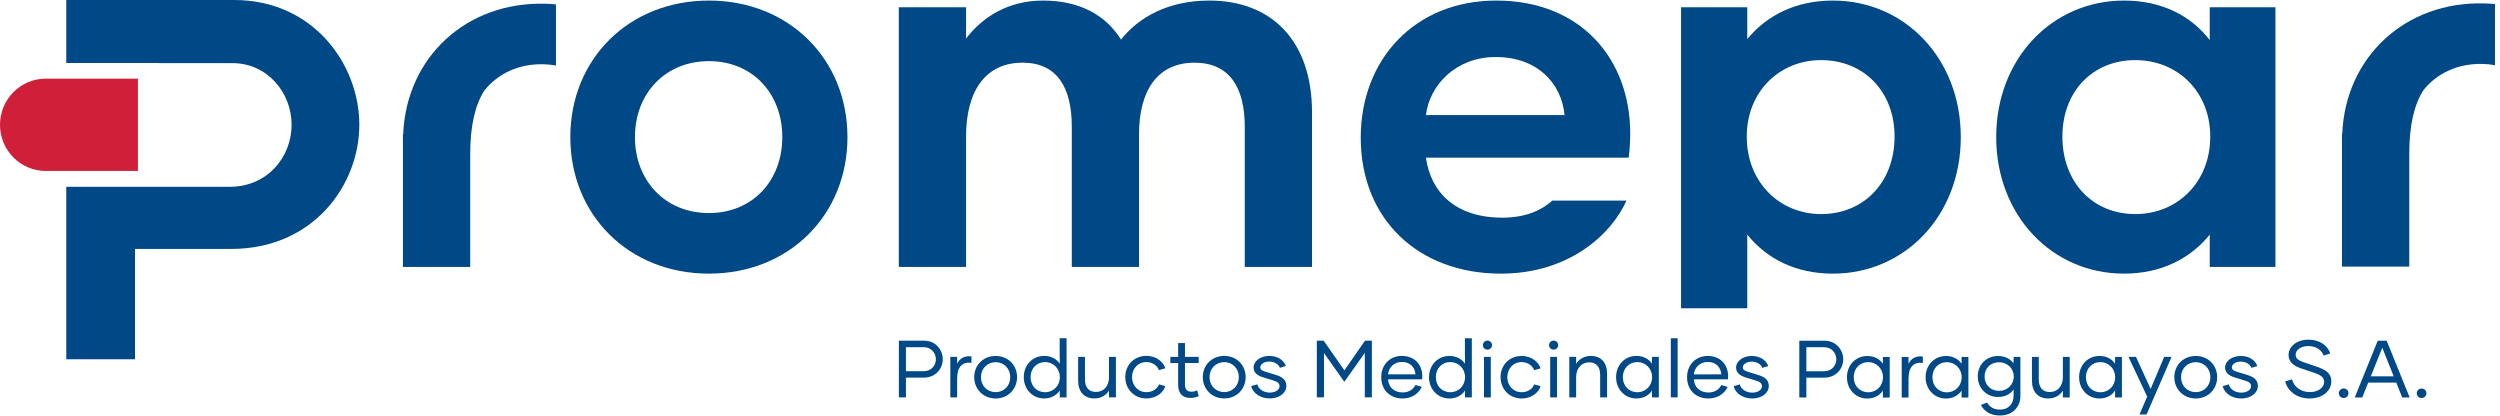
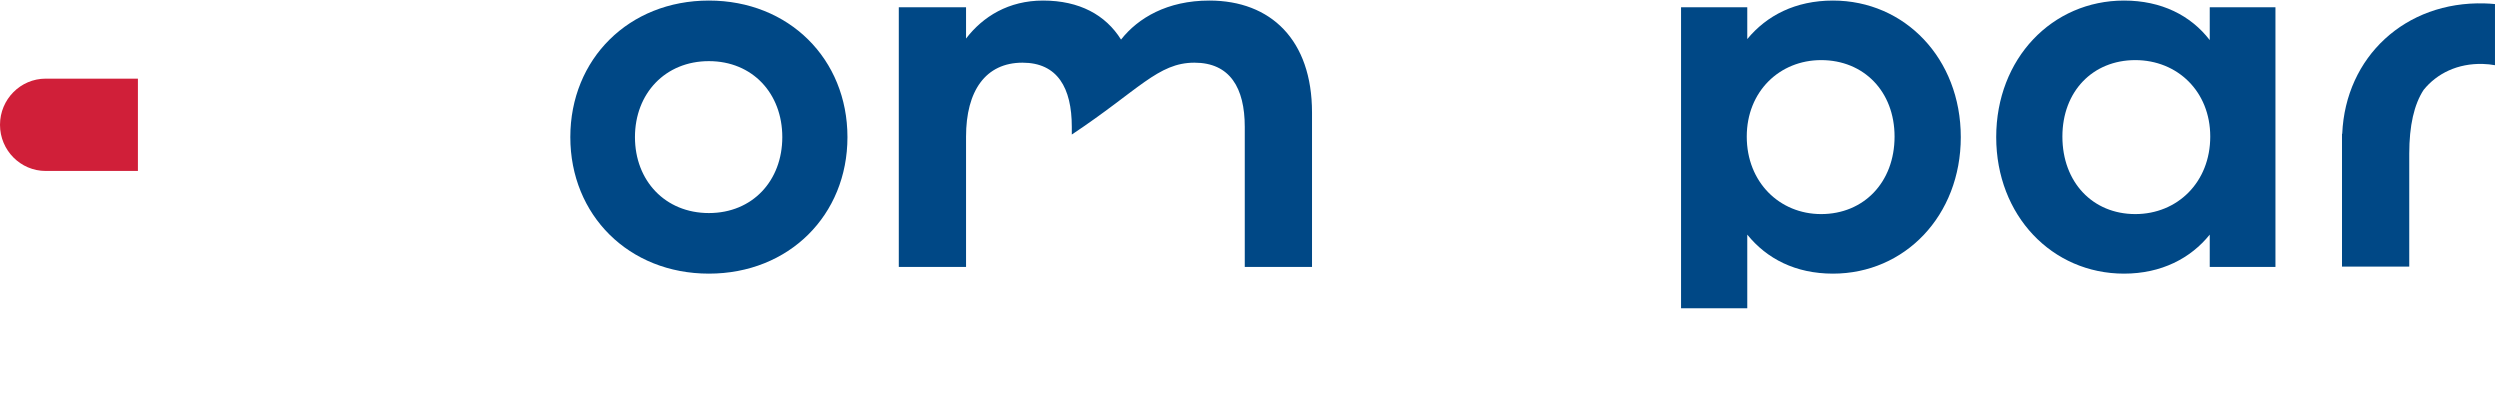
<svg xmlns="http://www.w3.org/2000/svg" width="361" height="60" viewBox="0 0 361 60" fill="none">
-   <path fill-rule="evenodd" clip-rule="evenodd" d="M349.675 57.473C350.073 57.473 350.376 57.169 350.376 56.779C350.376 56.408 350.073 56.105 349.675 56.105C349.278 56.105 348.981 56.408 348.981 56.779C348.981 57.169 349.278 57.473 349.675 57.473ZM347.957 57.392L344.634 49.204H343.347L340.025 57.392H341.11L341.966 55.249H346.023L346.879 57.392H347.957ZM344.001 50.208L345.652 54.339H342.343L344.001 50.208ZM338.421 57.466C338.818 57.466 339.122 57.163 339.122 56.779C339.122 56.401 338.818 56.098 338.421 56.098C338.023 56.098 337.727 56.401 337.727 56.779C337.727 57.163 338.023 57.466 338.421 57.466ZM333.494 57.54C335.381 57.54 336.642 56.442 336.642 55.047C336.642 53.888 335.799 53.389 334.539 52.951L332.713 52.331C331.823 52.027 331.493 51.738 331.493 51.212C331.493 50.558 332.194 49.972 333.306 49.972C334.418 49.972 335.247 50.518 335.53 51.34L336.487 51.044C336.136 49.945 335.031 49.049 333.353 49.049C331.614 49.049 330.468 50.066 330.468 51.266C330.468 52.25 331.189 52.823 332.254 53.187L334.209 53.84C335.24 54.204 335.61 54.555 335.61 55.154C335.61 55.903 334.815 56.617 333.555 56.617C332.173 56.617 331.216 55.795 330.967 54.777L329.983 55.074C330.293 56.367 331.567 57.54 333.494 57.54ZM323.635 57.54C325.016 57.54 326.034 56.765 326.034 55.727C326.034 54.791 325.34 54.406 324.558 54.157L323.035 53.692C322.57 53.55 322.28 53.389 322.28 53.045C322.28 52.641 322.765 52.216 323.561 52.216C324.349 52.216 324.942 52.641 325.097 53.119L325.96 52.863C325.67 52.027 324.814 51.401 323.561 51.401C322.287 51.401 321.303 52.156 321.303 53.072C321.303 53.881 321.936 54.265 322.684 54.501L324.208 54.966C324.78 55.141 325.05 55.363 325.05 55.781C325.05 56.273 324.477 56.698 323.648 56.698C322.718 56.698 321.997 56.172 321.842 55.505L320.952 55.761C321.188 56.731 322.219 57.54 323.635 57.54ZM317.071 57.54C318.836 57.54 320.157 56.206 320.157 54.46C320.157 52.708 318.836 51.401 317.071 51.401C315.291 51.401 313.971 52.708 313.971 54.46C313.971 56.206 315.291 57.54 317.071 57.54ZM317.071 56.624C315.844 56.624 314.941 55.7 314.941 54.46C314.941 53.234 315.844 52.297 317.071 52.297C318.277 52.297 319.18 53.234 319.18 54.46C319.18 55.7 318.277 56.624 317.071 56.624ZM310.554 56.159L308.438 51.535H307.353L310.055 57.271L308.943 59.845H309.967L313.573 51.535H312.508L310.554 56.159ZM305.418 52.526C304.953 51.832 304.178 51.401 303.161 51.401C301.489 51.401 300.222 52.708 300.222 54.467C300.222 56.219 301.489 57.54 303.161 57.54C304.178 57.54 304.953 57.095 305.418 56.395V57.392H306.402V51.542H305.418V52.526ZM303.316 56.644C302.076 56.644 301.206 55.721 301.206 54.467C301.206 53.214 302.076 52.29 303.316 52.29C304.482 52.29 305.432 53.227 305.432 54.467C305.432 55.721 304.482 56.644 303.316 56.644ZM297.877 54.48C297.877 55.754 297.122 56.61 295.99 56.61C294.952 56.61 294.4 55.929 294.4 54.818V51.542H293.416V54.979C293.416 56.57 294.285 57.54 295.754 57.54C296.752 57.54 297.466 57.062 297.877 56.421V57.392H298.868V51.542H297.877V54.48ZM290.76 52.459C290.268 51.805 289.5 51.407 288.53 51.407C286.831 51.407 285.591 52.647 285.591 54.352C285.591 56.037 286.831 57.325 288.53 57.325C289.52 57.325 290.295 56.913 290.76 56.233V57.197C290.74 58.295 290.039 59.151 288.806 59.151C287.916 59.151 287.323 58.787 286.939 58.133L286.036 58.47C286.515 59.373 287.391 60 288.799 60C290.565 60 291.744 58.807 291.744 57.197V51.542H290.76V52.459ZM288.678 56.442C287.424 56.442 286.575 55.552 286.575 54.366C286.575 53.173 287.424 52.31 288.678 52.31C289.851 52.31 290.787 53.187 290.787 54.366C290.787 55.552 289.851 56.442 288.678 56.442ZM283.253 52.533C282.781 51.839 282.013 51.407 280.995 51.407C279.324 51.407 278.057 52.721 278.057 54.474C278.057 56.226 279.324 57.547 280.995 57.547C282.013 57.547 282.781 57.102 283.253 56.401V57.399H284.237V51.549H283.253V52.533ZM281.143 56.651C279.903 56.651 279.041 55.727 279.041 54.474C279.041 53.22 279.903 52.297 281.143 52.297C282.316 52.297 283.266 53.234 283.266 54.474C283.266 55.727 282.316 56.651 281.143 56.651ZM275.59 51.549H274.606V57.399H275.59V54.696C275.59 52.897 276.406 52.243 277.659 52.405V51.481C276.642 51.34 275.927 51.798 275.59 52.546V51.549ZM271.89 52.526C271.425 51.839 270.65 51.407 269.633 51.407C267.961 51.407 266.701 52.715 266.701 54.474C266.701 56.226 267.961 57.547 269.633 57.547C270.65 57.547 271.425 57.102 271.89 56.401V57.399H272.874V51.549H271.89V52.526ZM269.788 56.644C268.548 56.644 267.678 55.721 267.678 54.467C267.678 53.214 268.548 52.29 269.788 52.29C270.954 52.29 271.904 53.227 271.904 54.467C271.904 55.721 270.954 56.644 269.788 56.644ZM263.46 49.204H259.82V57.392H260.838V54.534H263.399C265.212 54.534 266.162 53.166 266.162 51.879C266.162 50.592 265.198 49.204 263.46 49.204ZM260.838 53.611V50.14H263.433C264.477 50.14 265.165 50.983 265.165 51.879C265.165 52.769 264.511 53.611 263.385 53.611H260.838ZM253.014 57.54C254.395 57.54 255.413 56.772 255.413 55.727C255.413 54.791 254.725 54.406 253.937 54.164L252.421 53.692C251.949 53.55 251.659 53.389 251.659 53.052C251.659 52.641 252.151 52.223 252.946 52.223C253.728 52.223 254.328 52.641 254.476 53.119L255.345 52.863C255.049 52.034 254.193 51.401 252.946 51.401C251.672 51.401 250.689 52.162 250.689 53.072C250.689 53.881 251.315 54.265 252.07 54.501L253.586 54.966C254.159 55.148 254.429 55.363 254.429 55.788C254.429 56.28 253.856 56.698 253.027 56.698C252.104 56.698 251.376 56.172 251.228 55.505L250.338 55.761C250.567 56.738 251.598 57.54 253.014 57.54ZM246.699 57.54C248.195 57.54 249.098 56.678 249.469 55.869L248.559 55.599C248.289 56.165 247.669 56.678 246.712 56.678C245.432 56.678 244.664 55.896 244.589 54.777H249.516C249.529 54.615 249.543 54.501 249.543 54.332C249.543 52.695 248.465 51.401 246.591 51.401C244.805 51.401 243.612 52.735 243.612 54.467C243.612 56.341 244.899 57.54 246.699 57.54ZM244.589 54.063C244.677 53.106 245.445 52.263 246.591 52.263C247.777 52.263 248.478 53.025 248.559 54.056L244.589 54.063ZM242.251 57.385V48.846H241.267V57.385H242.251ZM238.551 52.519C238.086 51.832 237.311 51.394 236.293 51.394C234.622 51.394 233.362 52.708 233.362 54.46C233.362 56.212 234.622 57.54 236.293 57.54C237.311 57.54 238.086 57.095 238.551 56.395V57.385H239.535V51.535H238.551V52.519ZM236.448 56.637C235.208 56.637 234.339 55.714 234.339 54.46C234.339 53.214 235.208 52.283 236.448 52.283C237.614 52.283 238.565 53.22 238.565 54.46C238.565 55.714 237.614 56.637 236.448 56.637ZM229.723 51.401C228.718 51.401 228.004 51.886 227.593 52.533V51.535H226.609V57.385H227.593V54.46C227.593 53.173 228.354 52.324 229.487 52.324C230.518 52.324 231.064 52.998 231.064 54.11V57.385H232.061V53.948C232.061 52.358 231.198 51.401 229.723 51.401ZM224.83 57.385V51.535H223.846V57.385H224.83ZM224.345 50.484C224.715 50.484 225.005 50.201 225.005 49.83C225.005 49.48 224.715 49.183 224.345 49.183C223.967 49.183 223.684 49.48 223.684 49.83C223.684 50.201 223.967 50.484 224.345 50.484ZM219.735 57.54C221.251 57.54 222.222 56.59 222.458 55.761L221.534 55.505C221.346 56.091 220.658 56.637 219.735 56.637C218.468 56.637 217.652 55.62 217.652 54.46C217.652 53.294 218.468 52.283 219.735 52.283C220.658 52.283 221.346 52.883 221.534 53.456L222.458 53.187C222.222 52.371 221.251 51.401 219.721 51.401C217.962 51.401 216.682 52.708 216.682 54.453C216.682 56.206 217.962 57.54 219.735 57.54ZM215.273 57.385V51.535H214.29V57.385H215.273ZM214.788 50.484C215.159 50.484 215.449 50.201 215.449 49.83C215.449 49.48 215.159 49.183 214.788 49.183C214.411 49.183 214.128 49.48 214.128 49.83C214.128 50.201 214.411 50.484 214.788 50.484ZM211.533 51.535H211.547V52.519C211.075 51.832 210.307 51.401 209.289 51.401C207.618 51.401 206.351 52.708 206.351 54.46C206.351 56.219 207.618 57.54 209.289 57.54C210.307 57.54 211.075 57.095 211.547 56.395V57.385H212.531V48.846H211.533V51.535ZM209.437 56.637C208.197 56.637 207.335 55.714 207.335 54.46C207.335 53.207 208.197 52.283 209.437 52.283C210.61 52.283 211.553 53.22 211.553 54.46C211.553 55.714 210.61 56.637 209.437 56.637ZM202.536 57.54C204.032 57.54 204.935 56.671 205.313 55.862L204.396 55.593C204.127 56.159 203.507 56.671 202.55 56.671C201.276 56.671 200.501 55.889 200.434 54.777H205.36C205.367 54.609 205.38 54.494 205.38 54.325C205.38 52.695 204.302 51.394 202.435 51.394C200.642 51.394 199.45 52.728 199.45 54.46C199.45 56.334 200.737 57.54 202.536 57.54ZM200.434 54.056C200.514 53.099 201.283 52.263 202.435 52.263C203.615 52.263 204.315 53.018 204.396 54.049L200.434 54.056ZM194.132 53.483L191.133 49.19H190.149V57.378H191.18V50.969L194.119 55.134L197.077 50.956V57.378H198.095V49.19H197.111L194.132 53.483ZM183.349 57.533C184.731 57.533 185.749 56.758 185.749 55.721C185.749 54.784 185.054 54.4 184.273 54.15L182.75 53.685C182.285 53.544 181.988 53.382 181.988 53.038C181.988 52.634 182.48 52.209 183.275 52.209C184.064 52.209 184.657 52.634 184.812 53.112L185.674 52.85C185.385 52.021 184.529 51.394 183.275 51.394C182.002 51.394 181.018 52.149 181.018 53.065C181.018 53.874 181.651 54.258 182.399 54.487L183.922 54.959C184.495 55.134 184.765 55.357 184.765 55.774C184.765 56.266 184.192 56.691 183.363 56.691C182.433 56.691 181.712 56.165 181.557 55.498L180.667 55.754C180.903 56.725 181.934 57.533 183.349 57.533ZM176.785 57.533C178.551 57.533 179.872 56.199 179.872 54.453C179.872 52.701 178.551 51.394 176.785 51.394C175.006 51.394 173.685 52.701 173.685 54.453C173.685 56.199 175.006 57.533 176.785 57.533ZM176.785 56.617C175.559 56.617 174.656 55.694 174.656 54.453C174.656 53.227 175.559 52.29 176.785 52.29C177.992 52.29 178.888 53.227 178.888 54.453C178.888 55.694 177.992 56.617 176.785 56.617ZM172.856 56.361C172.56 56.502 172.337 56.563 172.034 56.563C171.414 56.563 171.111 56.199 171.111 55.566V52.418H173.092V51.529H171.111V49.534H170.127V51.529H168.995V52.418H170.127V55.566C170.127 56.711 170.68 57.459 171.872 57.459C172.317 57.459 172.688 57.378 173.112 57.203L172.856 56.361ZM165.544 57.533C167.067 57.533 168.038 56.583 168.274 55.754L167.344 55.498C167.162 56.084 166.467 56.63 165.544 56.63C164.284 56.63 163.462 55.613 163.462 54.453C163.462 53.288 164.284 52.277 165.544 52.277C166.467 52.277 167.162 52.877 167.344 53.449L168.274 53.18C168.038 52.364 167.067 51.387 165.531 51.387C163.778 51.387 162.491 52.701 162.491 54.44C162.491 56.199 163.779 57.533 165.544 57.533ZM160.139 54.467C160.139 55.741 159.391 56.597 158.259 56.597C157.214 56.597 156.669 55.916 156.669 54.804V51.529H155.685V54.972C155.685 56.563 156.547 57.533 158.023 57.533C159.021 57.533 159.728 57.055 160.139 56.408V57.378H161.137V51.529H160.139V54.467ZM153.016 51.535H153.029V52.513C152.558 51.825 151.789 51.394 150.772 51.394C149.1 51.394 147.833 52.701 147.833 54.46C147.833 56.212 149.1 57.533 150.772 57.533C151.789 57.533 152.558 57.089 153.029 56.388V57.385H154.013V48.84H153.016V51.535ZM150.92 56.637C149.68 56.637 148.817 55.714 148.817 54.46C148.817 53.214 149.68 52.283 150.92 52.283C152.093 52.283 153.043 53.22 153.043 54.46C153.043 55.714 152.093 56.637 150.92 56.637ZM143.776 57.54C145.542 57.54 146.863 56.206 146.863 54.46C146.863 52.708 145.542 51.401 143.776 51.401C141.997 51.401 140.676 52.708 140.676 54.46C140.676 56.206 141.997 57.54 143.776 57.54ZM143.776 56.624C142.55 56.624 141.647 55.7 141.647 54.46C141.647 53.234 142.55 52.297 143.776 52.297C144.983 52.297 145.879 53.234 145.879 54.46C145.879 55.7 144.983 56.624 143.776 56.624ZM138.21 51.535H137.226V57.385H138.21V54.683C138.21 52.883 139.025 52.23 140.279 52.391V51.468C139.261 51.327 138.547 51.785 138.21 52.533V51.535ZM133.431 49.197H129.799V57.385H130.817V54.528H133.378C135.19 54.528 136.134 53.16 136.134 51.872C136.134 50.585 135.177 49.197 133.431 49.197ZM130.817 53.604V50.134H133.411C134.449 50.134 135.143 50.976 135.143 51.872C135.143 52.762 134.49 53.604 133.364 53.604H130.817Z" fill="#004886" />
  <path fill-rule="evenodd" clip-rule="evenodd" d="M319.086 1.045H328.575V38.549H319.086V33.878C316.343 37.288 312.117 39.513 306.706 39.513C296.334 39.513 288.253 31.136 288.253 19.8C288.253 8.458 296.334 0.081 306.706 0.081C312.117 0.081 316.343 2.231 319.086 5.789V1.045ZM319.16 19.719C319.16 13.202 314.415 8.68 308.337 8.68C302.184 8.68 297.81 13.202 297.81 19.719C297.81 26.317 302.184 30.913 308.337 30.913C314.415 30.913 319.16 26.317 319.16 19.719Z" fill="#004886" />
  <path fill-rule="evenodd" clip-rule="evenodd" d="M283.138 19.8C283.138 31.136 275.058 39.513 264.679 39.513C259.274 39.513 255.123 37.363 252.306 33.878V44.513H242.743V1.045H252.306V5.641C255.123 2.231 259.274 0.081 264.679 0.081C275.058 0.081 283.138 8.458 283.138 19.8ZM273.575 19.726C273.575 13.202 269.127 8.68 262.974 8.68C256.976 8.68 252.232 13.202 252.232 19.726C252.232 26.317 256.976 30.913 262.974 30.913C269.127 30.913 273.575 26.317 273.575 19.726Z" fill="#004886" />
-   <path fill-rule="evenodd" clip-rule="evenodd" d="M196.491 19.874C196.491 8.606 204.275 0.081 216.062 0.081C228.287 0.081 235.404 8.532 235.404 19.281C235.404 20.467 235.33 21.579 235.181 22.765H205.906C206.573 27.651 210.057 31.432 216.952 31.432C220.153 31.432 222.505 30.448 224.156 28.965H234.865C232.695 33.845 226.555 39.513 216.729 39.513C204.794 39.513 196.491 31.654 196.491 19.874ZM225.922 16.612C225.477 11.942 221.918 8.235 215.988 8.235C210.206 8.235 206.425 12.313 205.906 16.612H225.922Z" fill="#004886" />
  <path fill-rule="evenodd" clip-rule="evenodd" d="M82.354 19.8C82.354 8.532 90.799 0.081 102.363 0.081C113.928 0.081 122.372 8.532 122.372 19.8C122.372 31.061 113.928 39.513 102.363 39.513C90.799 39.513 82.354 31.061 82.354 19.8ZM112.964 19.8C112.964 13.499 108.664 8.828 102.363 8.828C96.062 8.828 91.688 13.499 91.688 19.8C91.688 26.095 96.062 30.765 102.363 30.765C108.664 30.765 112.964 26.095 112.964 19.8Z" fill="#004886" />
-   <path d="M33.804 0H9.57V9.098H22.968V9.118H33.582C38.623 9.118 42.107 13.411 42.107 18.007C42.107 22.604 38.697 26.977 33.137 26.977H22.968H19.497H9.57V51.879H19.497V35.947H33.36C45.295 35.947 51.886 26.681 51.886 18.007C51.886 9.341 45.288 0 33.804 0Z" fill="#004886" />
-   <path d="M174.629 0.081C168.55 0.081 164.324 2.601 161.878 5.715C159.654 2.157 155.88 0.081 150.617 0.081C145.65 0.081 141.943 2.379 139.497 5.567V1.045H129.786V38.549H139.497V19.726C139.497 13.128 142.314 9.051 147.651 9.051C152.692 9.051 154.768 12.683 154.768 18.317V38.549H164.473V19.429C164.473 12.98 167.216 9.051 172.479 9.051C177.594 9.051 179.744 12.683 179.744 18.317V38.549H189.455V16.242C189.455 5.789 183.525 0.081 174.629 0.081Z" fill="#004886" />
-   <path d="M58.187 19.389V38.549H67.899V22.246C67.899 18.162 68.606 15.123 69.968 13.034C71.922 10.614 74.928 9.179 78.513 9.28C79.124 9.298 79.713 9.359 80.279 9.462V0.633C79.78 0.584 79.275 0.553 78.762 0.539C67.319 0.222 58.699 8.262 58.221 19.349L58.187 19.389Z" fill="#004886" />
+   <path d="M174.629 0.081C168.55 0.081 164.324 2.601 161.878 5.715C159.654 2.157 155.88 0.081 150.617 0.081C145.65 0.081 141.943 2.379 139.497 5.567V1.045H129.786V38.549H139.497V19.726C139.497 13.128 142.314 9.051 147.651 9.051C152.692 9.051 154.768 12.683 154.768 18.317V38.549V19.429C164.473 12.98 167.216 9.051 172.479 9.051C177.594 9.051 179.744 12.683 179.744 18.317V38.549H189.455V16.242C189.455 5.789 183.525 0.081 174.629 0.081Z" fill="#004886" />
  <path d="M338.185 19.342V38.502H347.896V22.199C347.896 18.115 348.604 15.082 349.965 12.987C351.92 10.567 354.925 9.138 358.511 9.233C359.122 9.251 359.71 9.311 360.276 9.415V0.586C359.778 0.537 359.272 0.505 358.76 0.492C347.317 0.175 338.697 8.215 338.219 19.301L338.185 19.342Z" fill="#004886" />
  <path d="M6.598 11.356C2.959 11.356 0 14.341 0 18.021C0 21.701 2.959 24.686 6.598 24.686C6.715 24.686 6.829 24.684 6.941 24.679H19.915V11.356H6.611H6.598Z" fill="#D01F39" />
</svg>